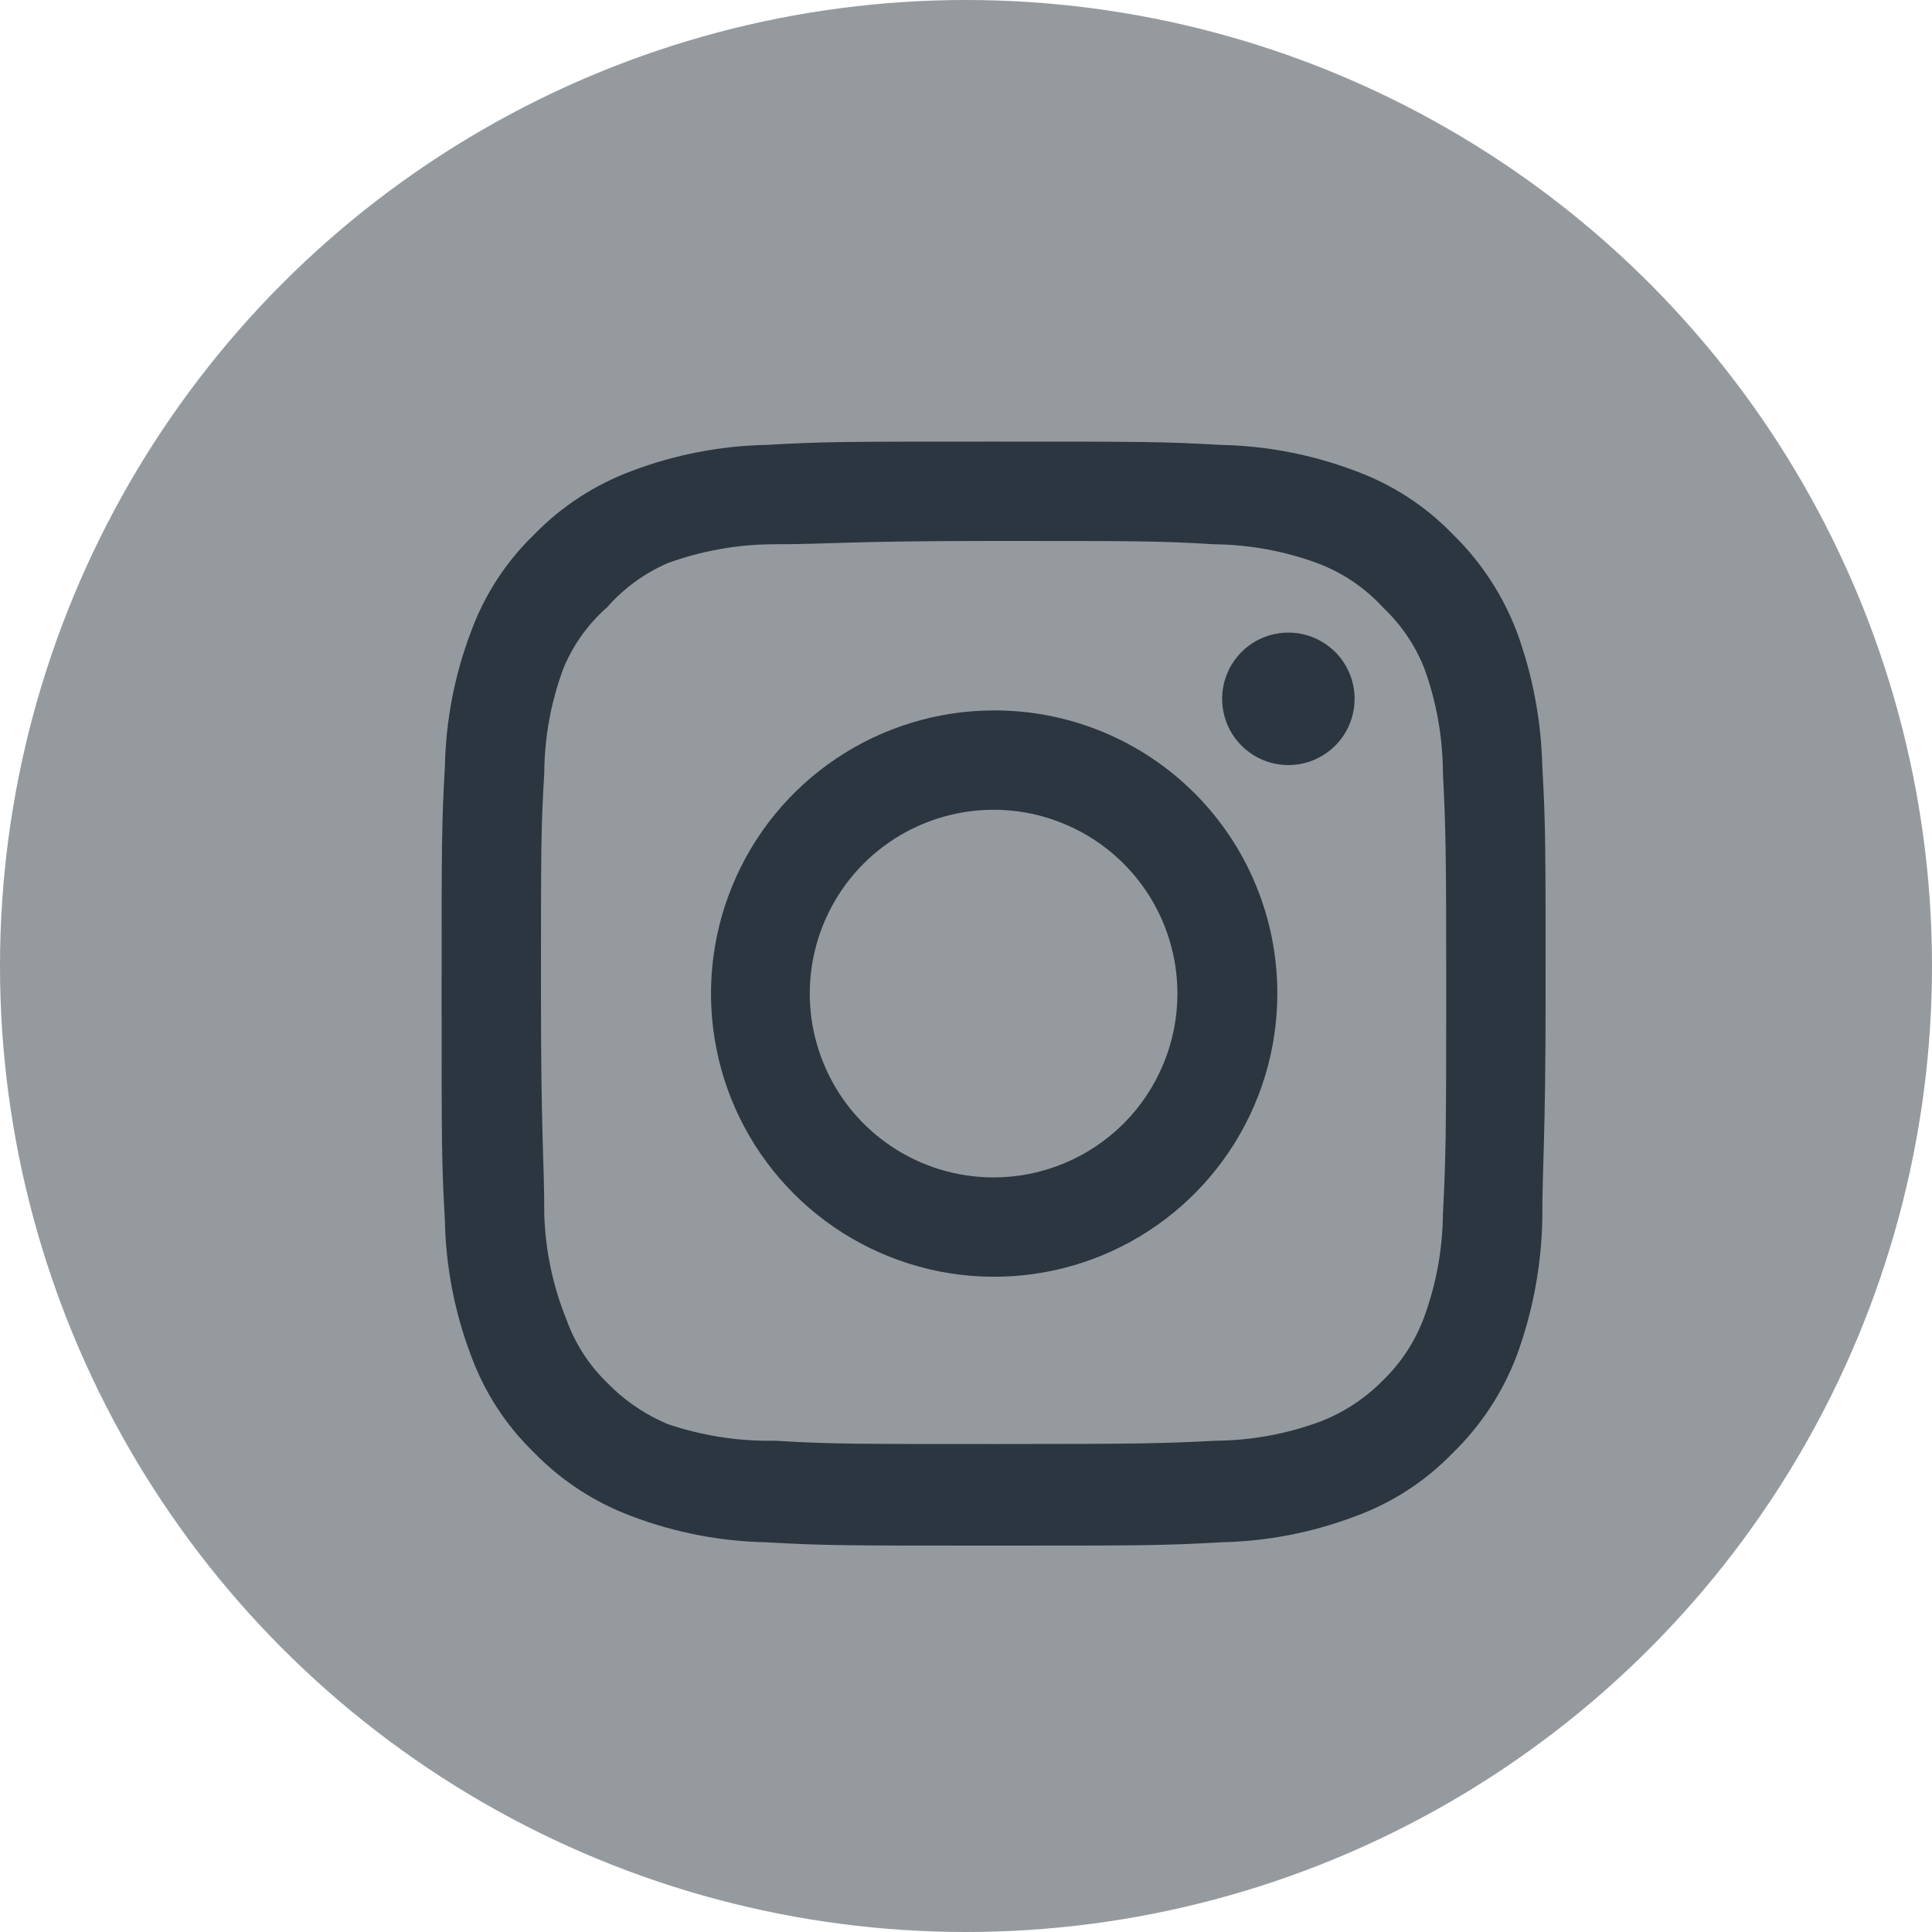
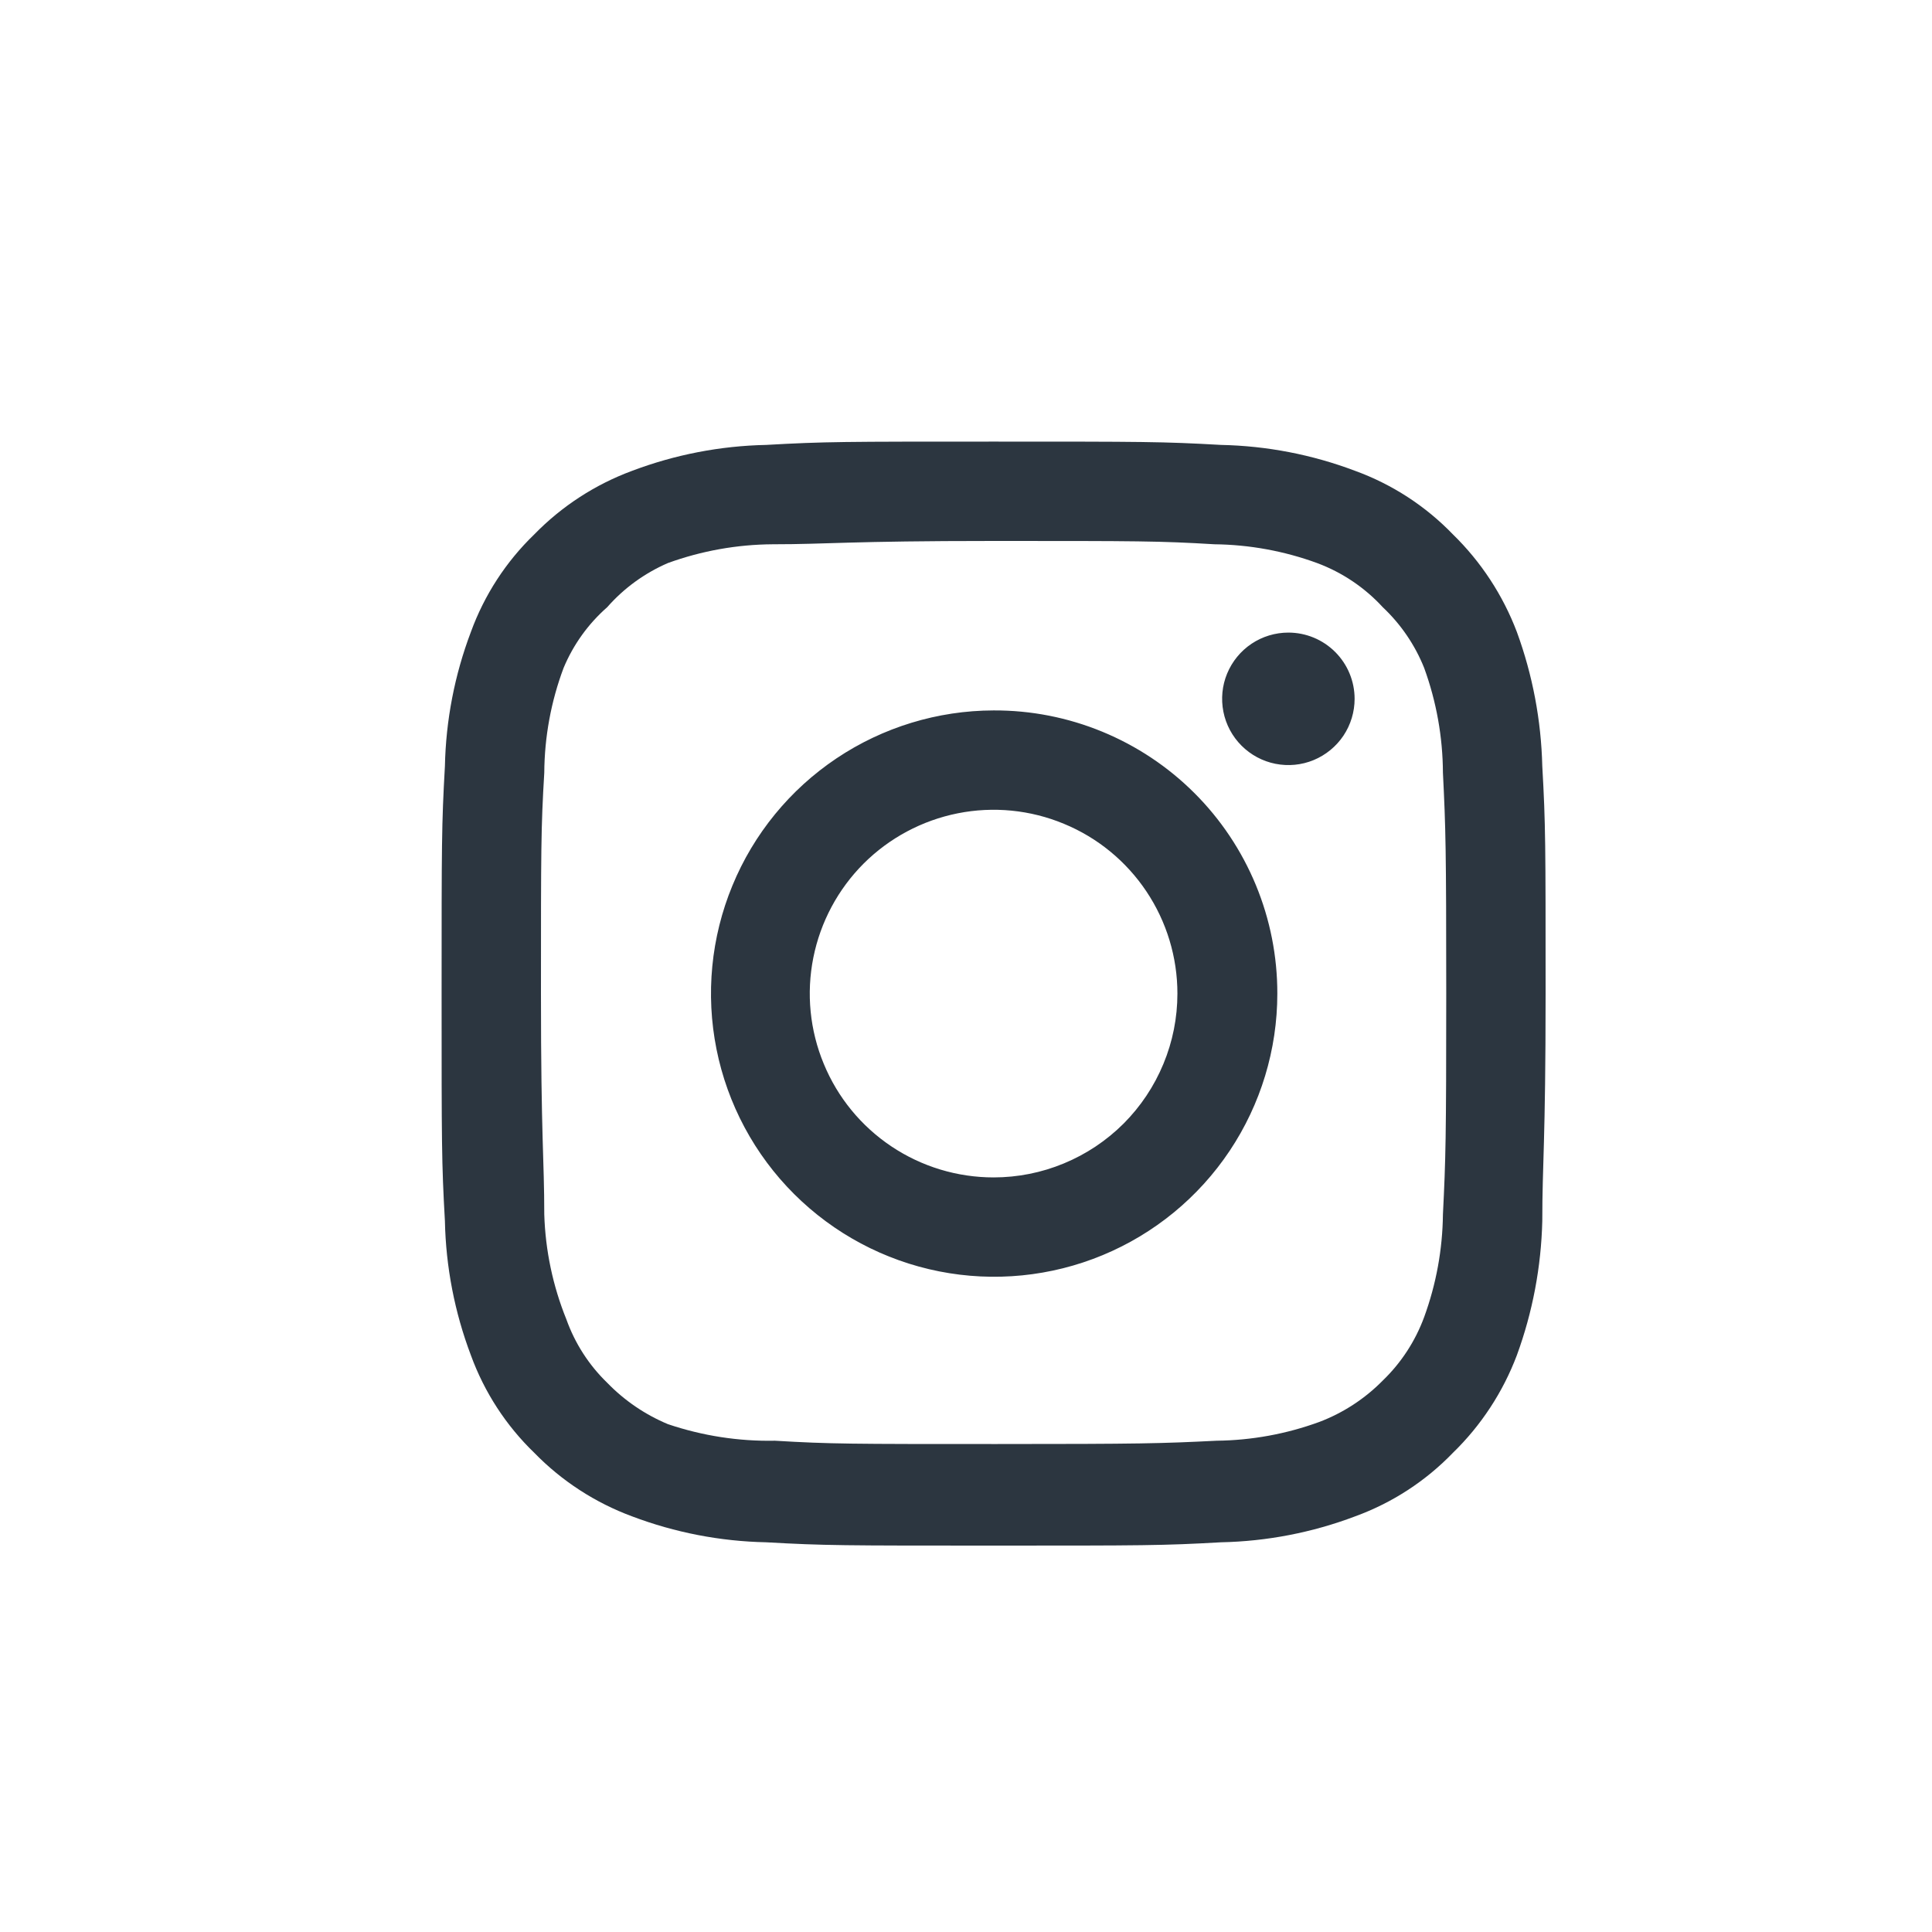
<svg xmlns="http://www.w3.org/2000/svg" width="35" height="35" viewBox="0 0 35 35" fill="none">
-   <circle cx="17.5" cy="17.5" r="17.5" fill="#959A9F" />
  <path d="M23.34 11.46C23.103 11.46 22.871 11.53 22.673 11.662C22.476 11.794 22.322 11.982 22.231 12.201C22.14 12.42 22.117 12.661 22.163 12.894C22.209 13.127 22.324 13.341 22.491 13.508C22.659 13.676 22.873 13.791 23.106 13.837C23.339 13.883 23.58 13.86 23.799 13.769C24.018 13.678 24.206 13.524 24.338 13.327C24.47 13.129 24.54 12.897 24.54 12.66C24.54 12.342 24.414 12.037 24.189 11.812C23.963 11.586 23.658 11.46 23.34 11.46ZM27.94 13.88C27.92 13.05 27.765 12.229 27.48 11.45C27.227 10.783 26.831 10.178 26.32 9.68C25.825 9.167 25.22 8.774 24.55 8.53C23.773 8.236 22.951 8.077 22.12 8.06C21.06 8 20.72 8 18 8C15.28 8 14.94 8 13.88 8.06C13.049 8.077 12.227 8.236 11.45 8.53C10.782 8.777 10.177 9.17 9.68 9.68C9.167 10.175 8.774 10.78 8.53 11.45C8.236 12.227 8.077 13.049 8.06 13.88C8 14.94 8 15.28 8 18C8 20.72 8 21.06 8.06 22.12C8.077 22.951 8.236 23.773 8.53 24.55C8.774 25.22 9.167 25.825 9.68 26.32C10.177 26.83 10.782 27.223 11.45 27.47C12.227 27.764 13.049 27.923 13.88 27.94C14.94 28 15.28 28 18 28C20.72 28 21.06 28 22.12 27.94C22.951 27.923 23.773 27.764 24.55 27.47C25.22 27.226 25.825 26.833 26.32 26.32C26.832 25.823 27.228 25.218 27.48 24.55C27.765 23.77 27.92 22.95 27.94 22.12C27.94 21.06 28 20.72 28 18C28 15.28 28 14.94 27.94 13.88ZM26.14 22C26.133 22.635 26.018 23.264 25.8 23.86C25.64 24.295 25.384 24.688 25.05 25.01C24.725 25.34 24.333 25.596 23.9 25.76C23.304 25.978 22.675 26.093 22.04 26.1C21.04 26.15 20.67 26.16 18.04 26.16C15.41 26.16 15.04 26.16 14.04 26.1C13.381 26.113 12.725 26.011 12.1 25.8C11.686 25.627 11.312 25.372 11 25.05C10.668 24.729 10.415 24.335 10.26 23.9C10.015 23.295 9.88 22.652 9.86 22C9.86 21 9.8 20.63 9.8 18C9.8 15.37 9.8 15 9.86 14C9.864 13.351 9.982 12.708 10.21 12.1C10.386 11.678 10.656 11.302 11 11C11.303 10.655 11.679 10.382 12.1 10.2C12.709 9.979 13.352 9.864 14 9.86C15 9.86 15.37 9.8 18 9.8C20.63 9.8 21 9.8 22 9.86C22.635 9.867 23.264 9.982 23.86 10.2C24.314 10.369 24.722 10.643 25.05 11C25.377 11.308 25.633 11.683 25.8 12.1C26.022 12.709 26.137 13.352 26.14 14C26.19 15 26.2 15.37 26.2 18C26.2 20.63 26.19 21 26.14 22ZM18 12.87C16.986 12.872 15.995 13.175 15.153 13.739C14.31 14.304 13.654 15.106 13.268 16.044C12.881 16.981 12.781 18.012 12.98 19.007C13.179 20.001 13.668 20.915 14.386 21.631C15.104 22.347 16.018 22.835 17.013 23.032C18.008 23.229 19.039 23.127 19.976 22.738C20.912 22.35 21.713 21.692 22.276 20.849C22.839 20.006 23.14 19.014 23.14 18C23.141 17.325 23.009 16.657 22.751 16.033C22.493 15.409 22.115 14.843 21.637 14.366C21.159 13.889 20.592 13.512 19.968 13.255C19.344 12.998 18.675 12.867 18 12.87ZM18 21.33C17.341 21.33 16.698 21.135 16.15 20.769C15.602 20.403 15.175 19.883 14.924 19.274C14.671 18.666 14.605 17.996 14.734 17.35C14.863 16.704 15.18 16.111 15.645 15.645C16.111 15.18 16.704 14.863 17.35 14.734C17.996 14.605 18.666 14.671 19.274 14.924C19.883 15.175 20.403 15.602 20.769 16.15C21.135 16.698 21.33 17.341 21.33 18C21.33 18.437 21.244 18.87 21.076 19.274C20.909 19.678 20.664 20.045 20.355 20.355C20.045 20.664 19.678 20.909 19.274 21.076C18.87 21.244 18.437 21.33 18 21.33Z" fill="#2C3640" />
</svg>